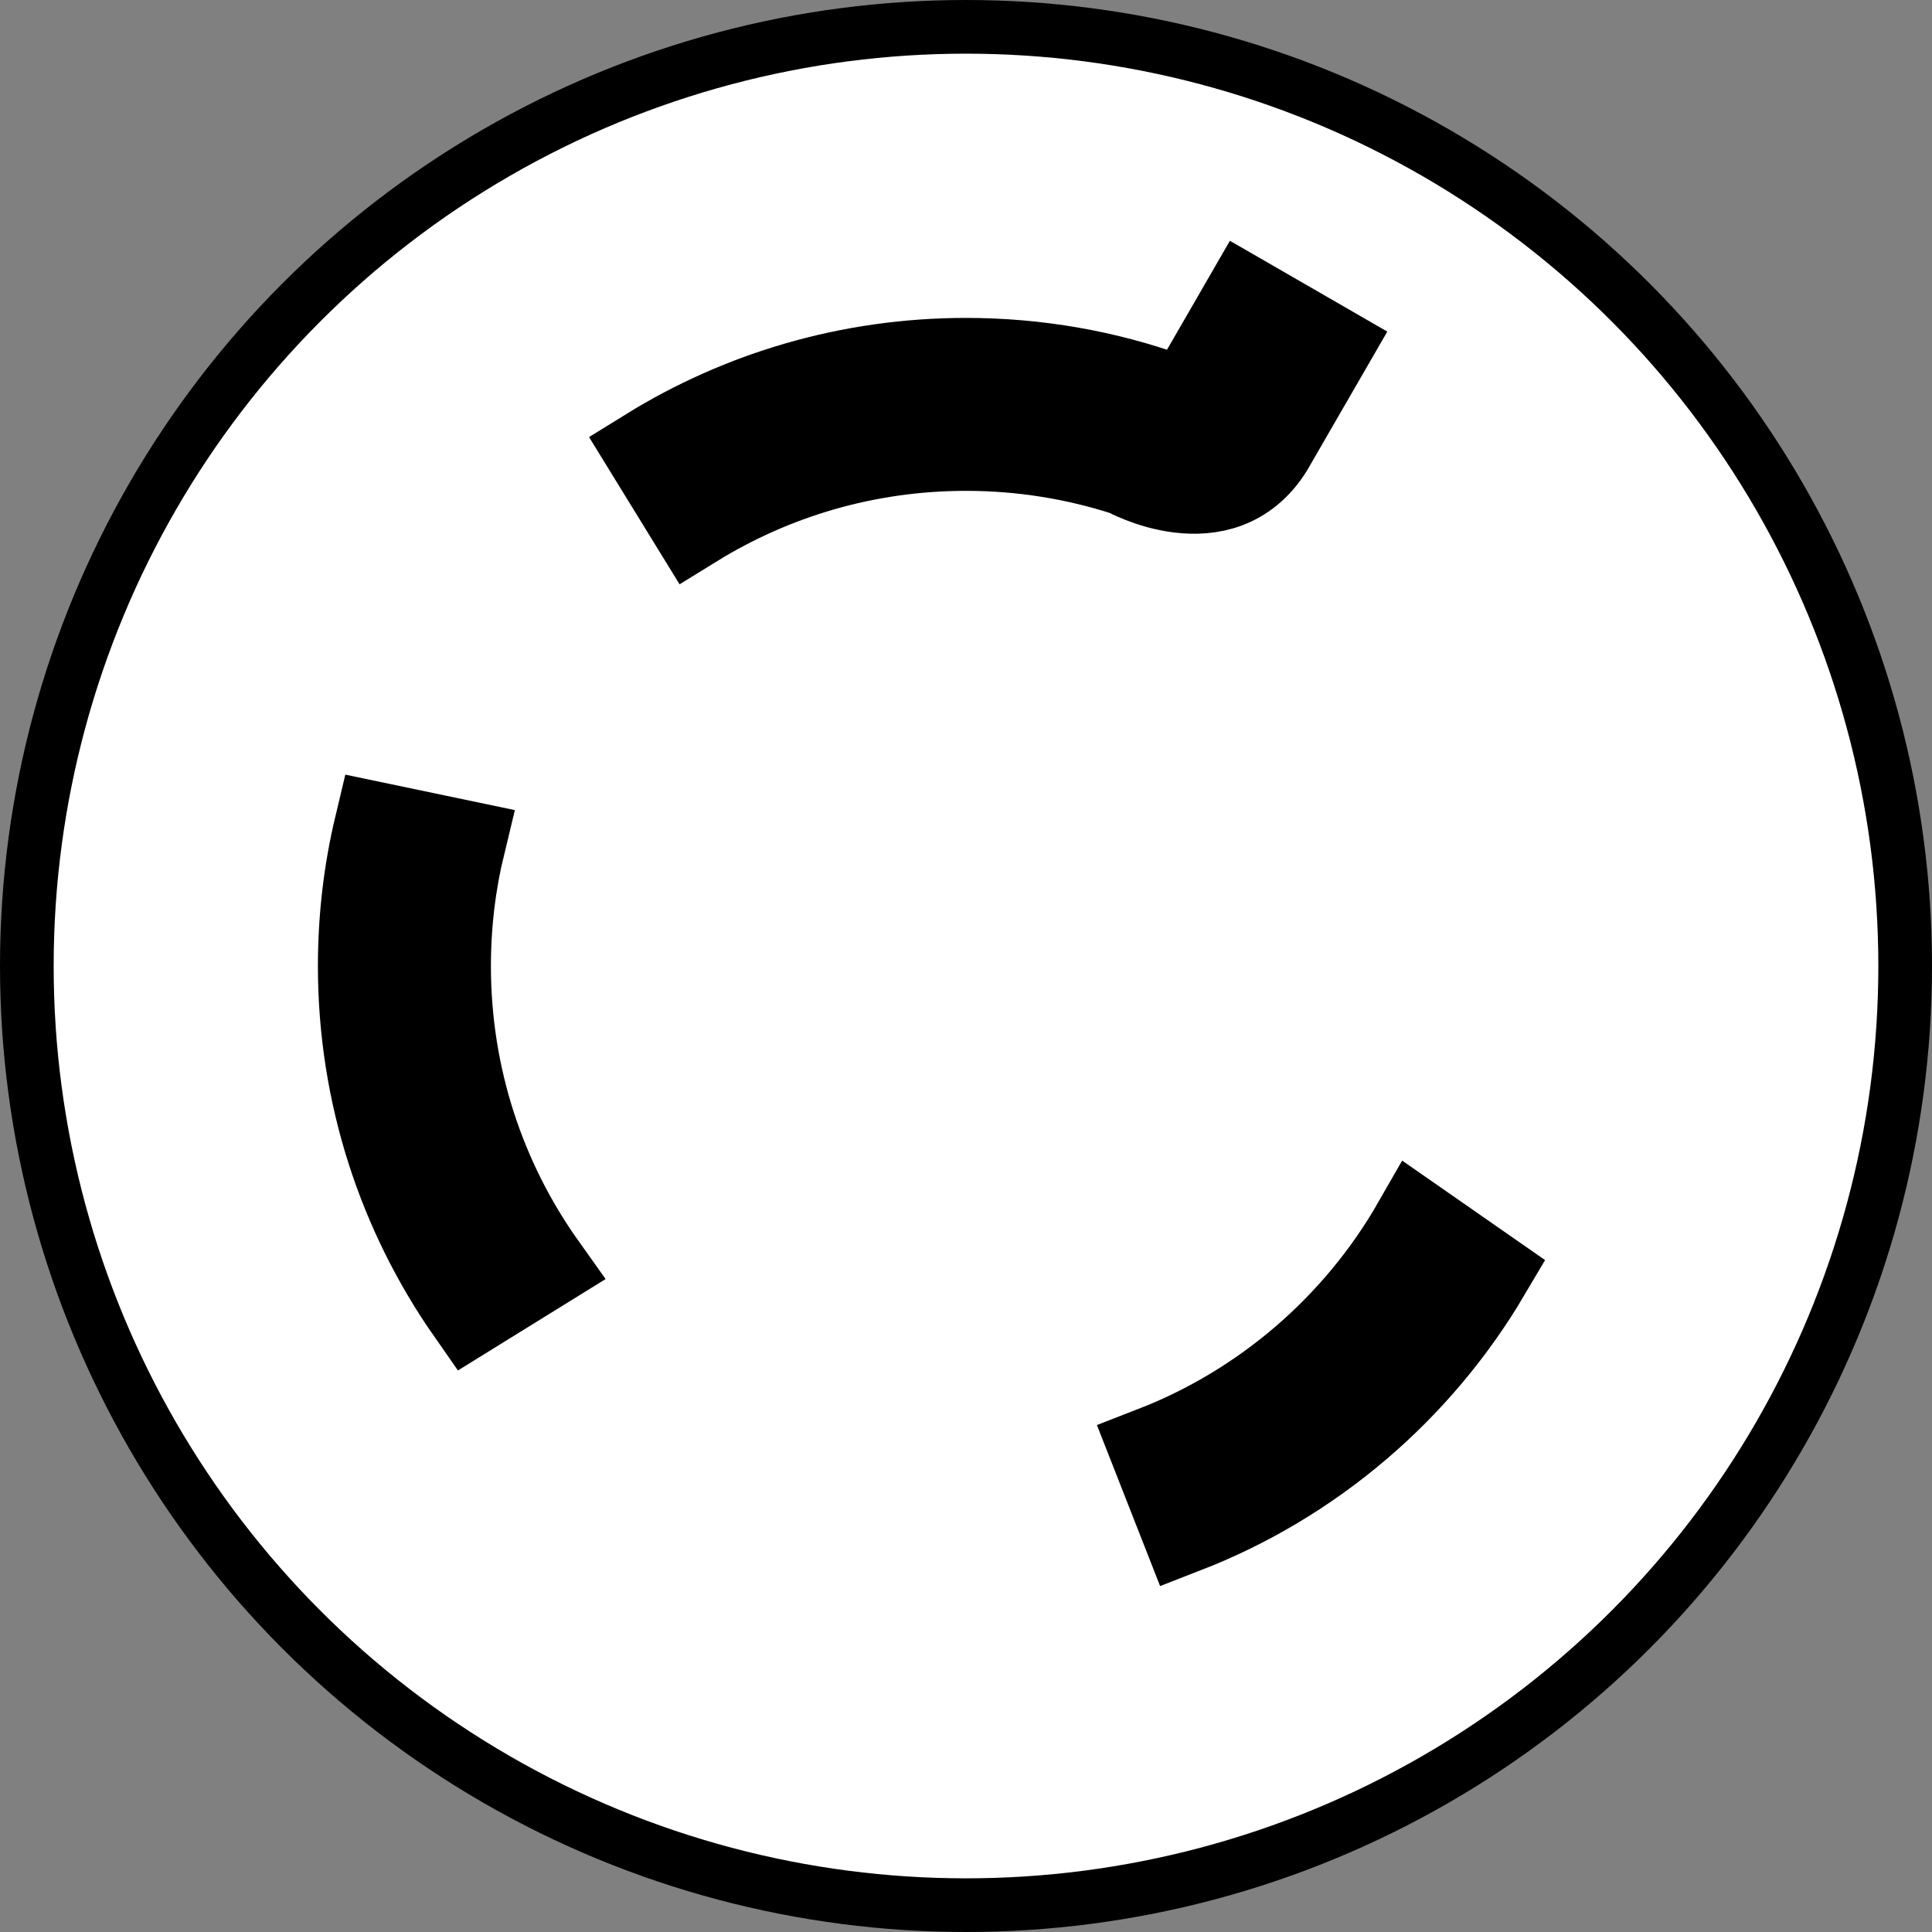
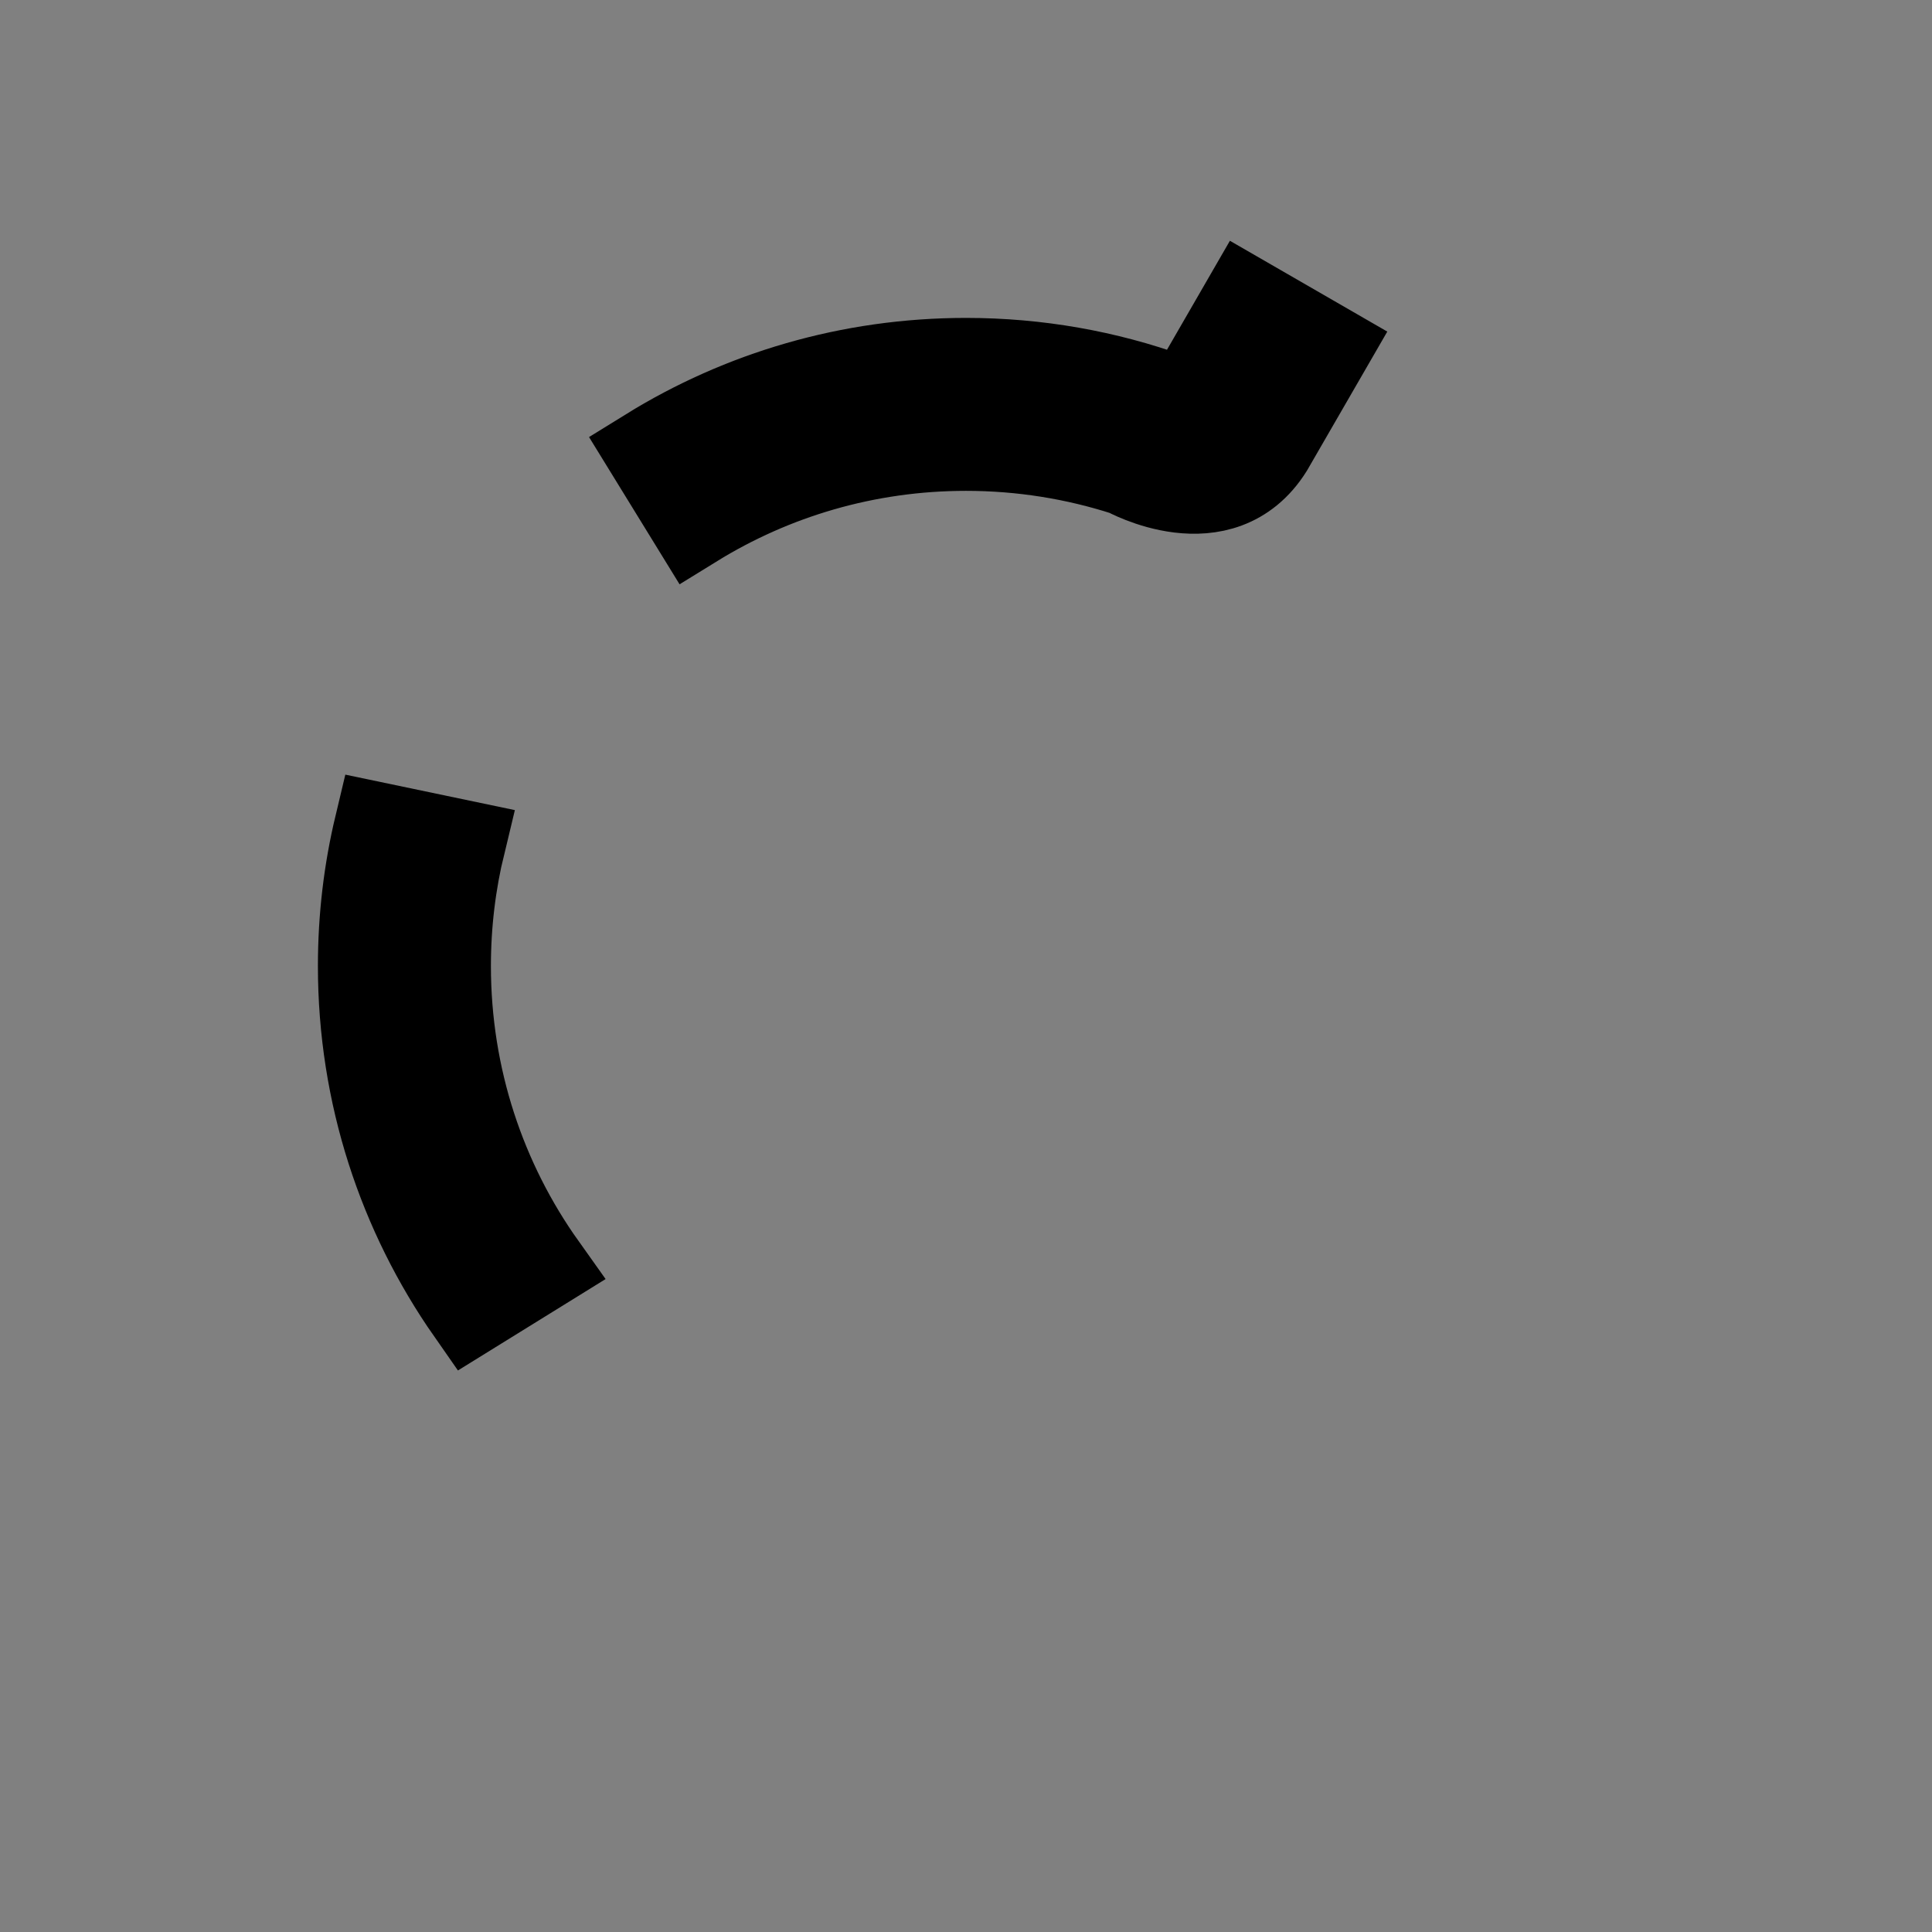
<svg xmlns="http://www.w3.org/2000/svg" version="1.1" id="image_1_" x="0px" y="0px" width="28.8px" height="28.8px" viewBox="0 0 28.8 28.8" enable-background="new 0 0 28.8 28.8" xml:space="preserve">
  <rect x="0" y="0" width="28.8" height="28.8" fill="#808080" stroke="none" />
-   <circle fill="#FFFFFF" stroke="#000000" stroke-width="0.8" stroke-miterlimit="10" cx="14.4" cy="14.4" r="14" />
  <path stroke="#000000" stroke-width="1.3" stroke-miterlimit="10" d="M17.882,5.672l0.69-1.195l1.22,0.704l-0.867,1.501  c-0.722,1.15-2.138,0.36-2.138,0.36C16.035,6.799,15.233,6.667,14.4,6.667c-1.488,0-2.877,0.42-4.057,1.148  L9.674,6.727C11.047,5.878,12.667,5.389,14.4,5.389c1.069,0,2.094,0.186,3.045,0.528  C17.445,5.917,17.654,6.009,17.882,5.672z" />
  <path stroke="#000000" stroke-width="1.3" stroke-miterlimit="10" d="M8.096,18.879C7.196,17.615,6.668,16.069,6.668,14.4  c0-0.629,0.075-1.24,0.217-1.825l-1.252-0.262C5.473,12.983,5.389,13.682,5.389,14.4c0,1.916,0.598,3.693,1.618,5.153  L8.096,18.879z" />
-   <path stroke="#000000" stroke-width="1.3" stroke-miterlimit="10" d="M22.166,18.973c-1.022,1.732-2.607,3.093-4.504,3.83  l-0.467-1.19c1.66-0.644,3.043-1.845,3.918-3.373L22.166,18.973z" />
</svg>